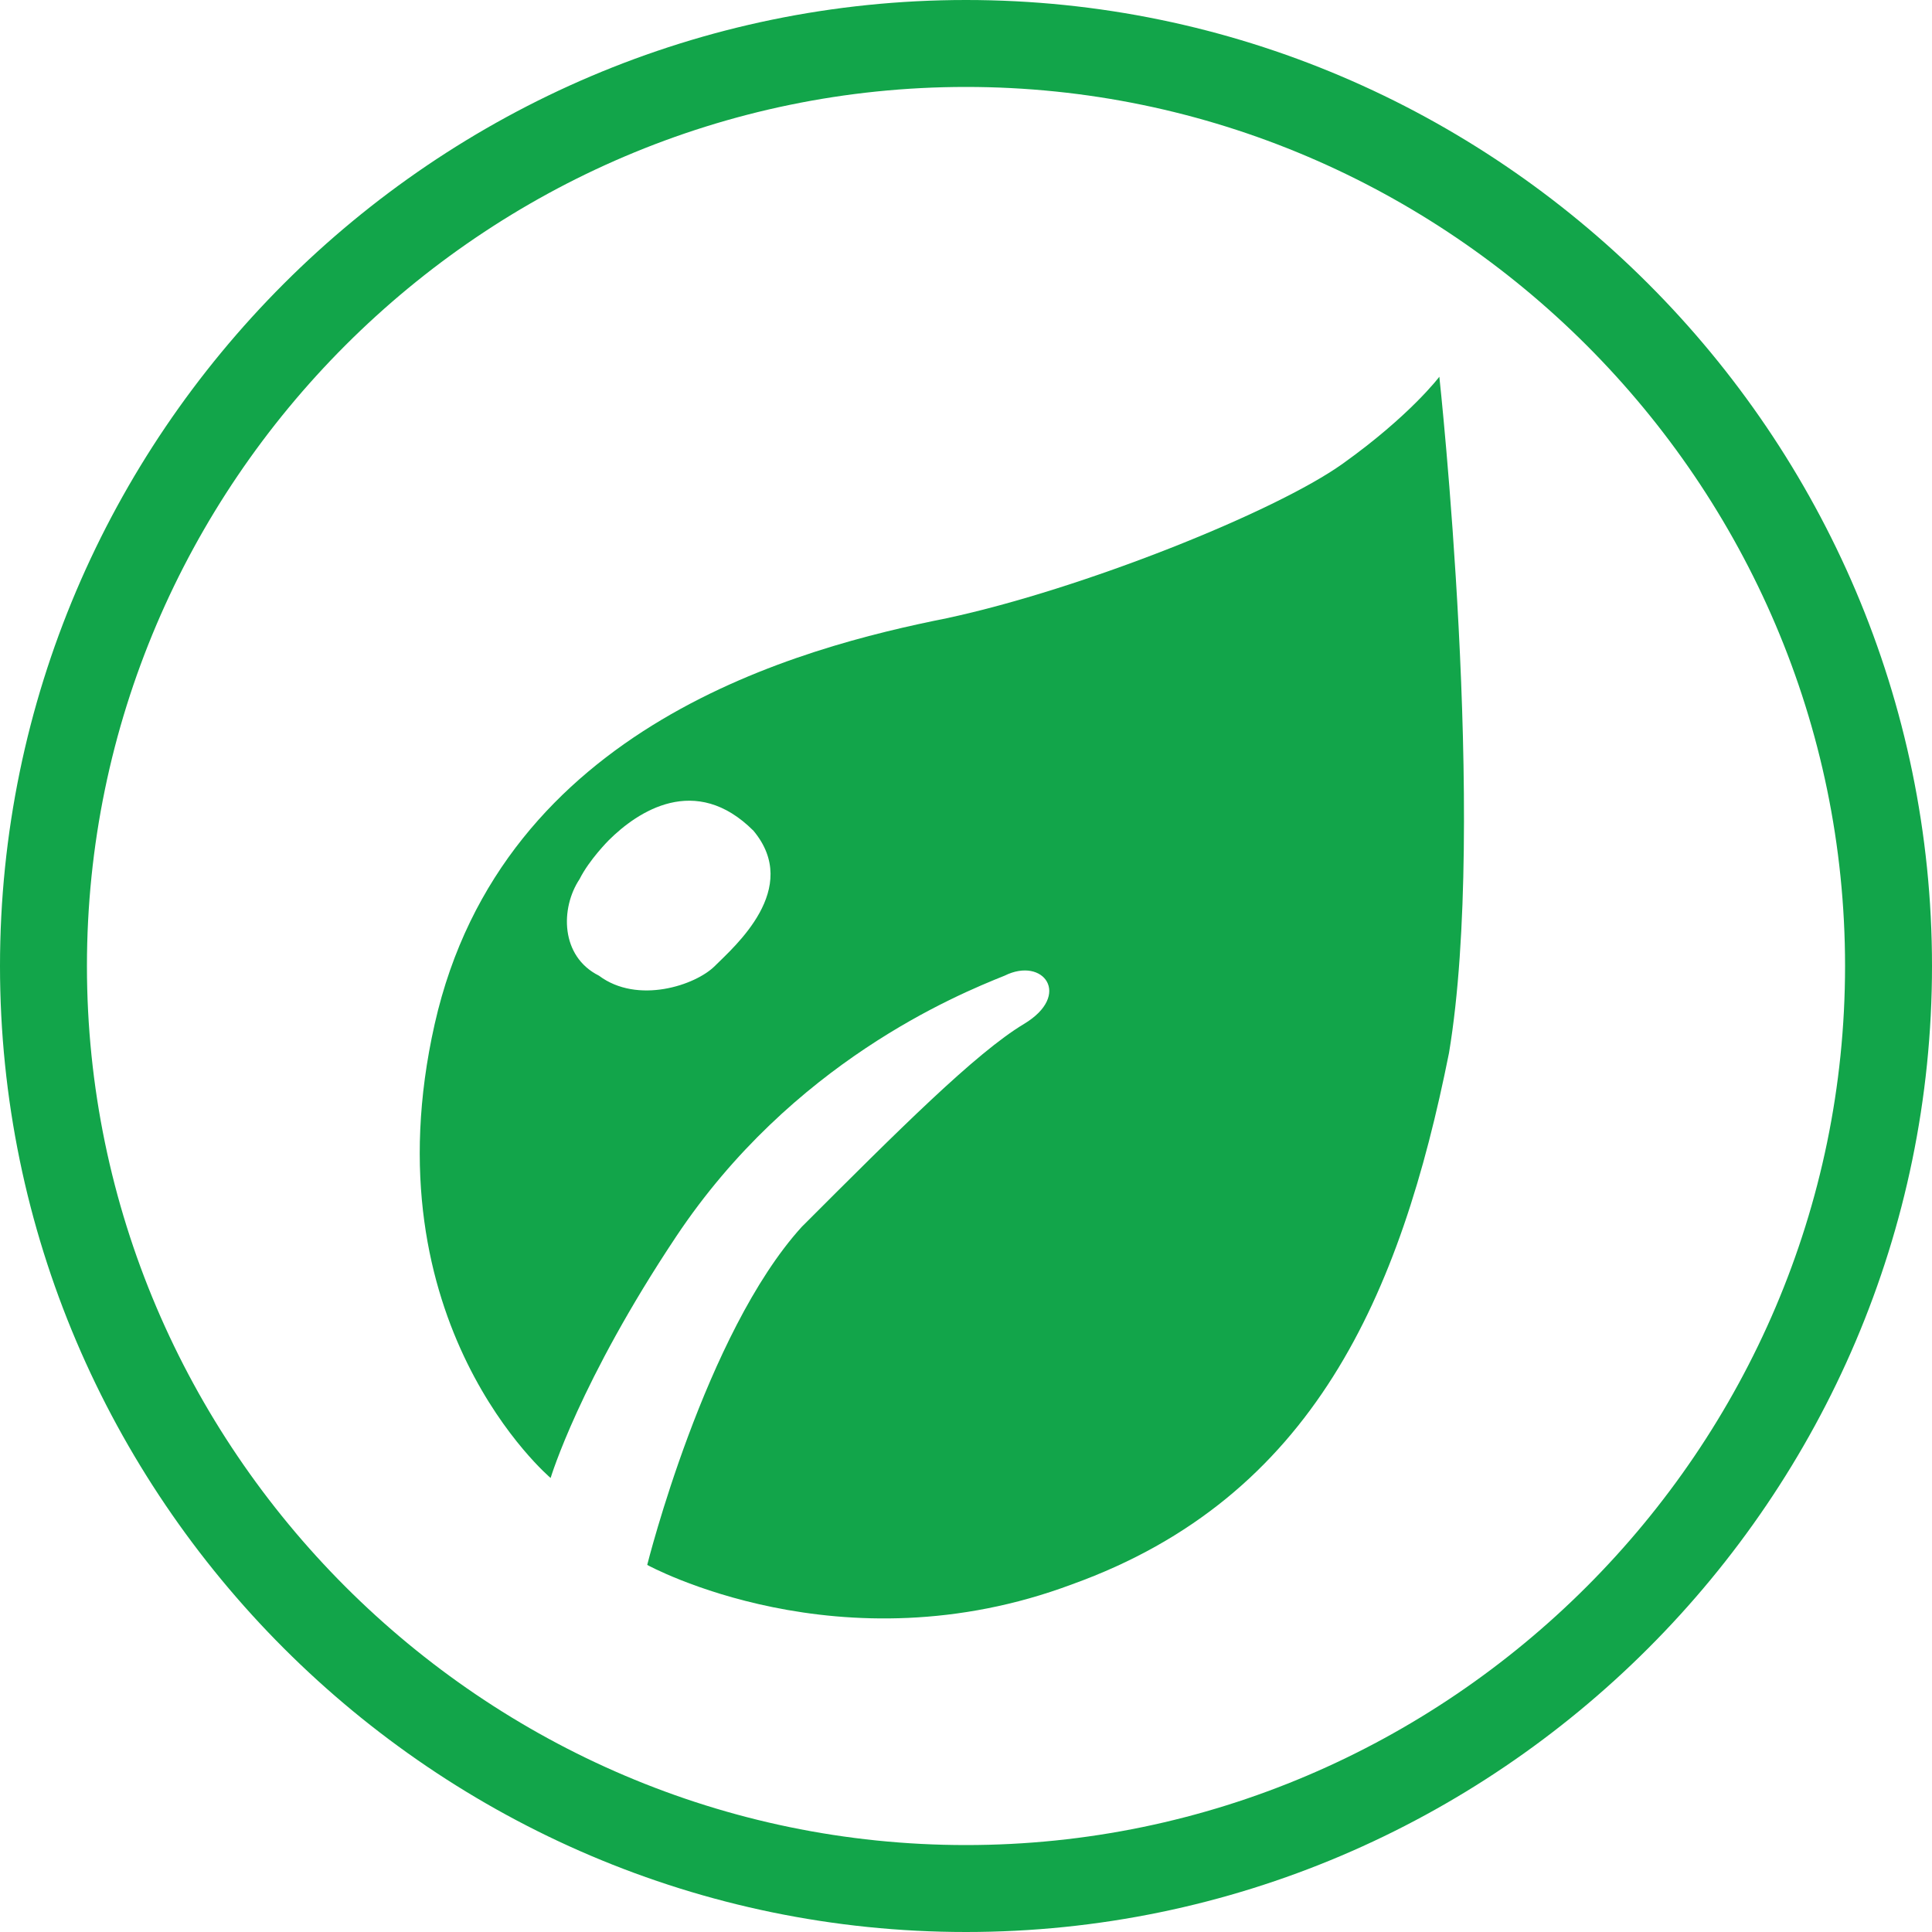
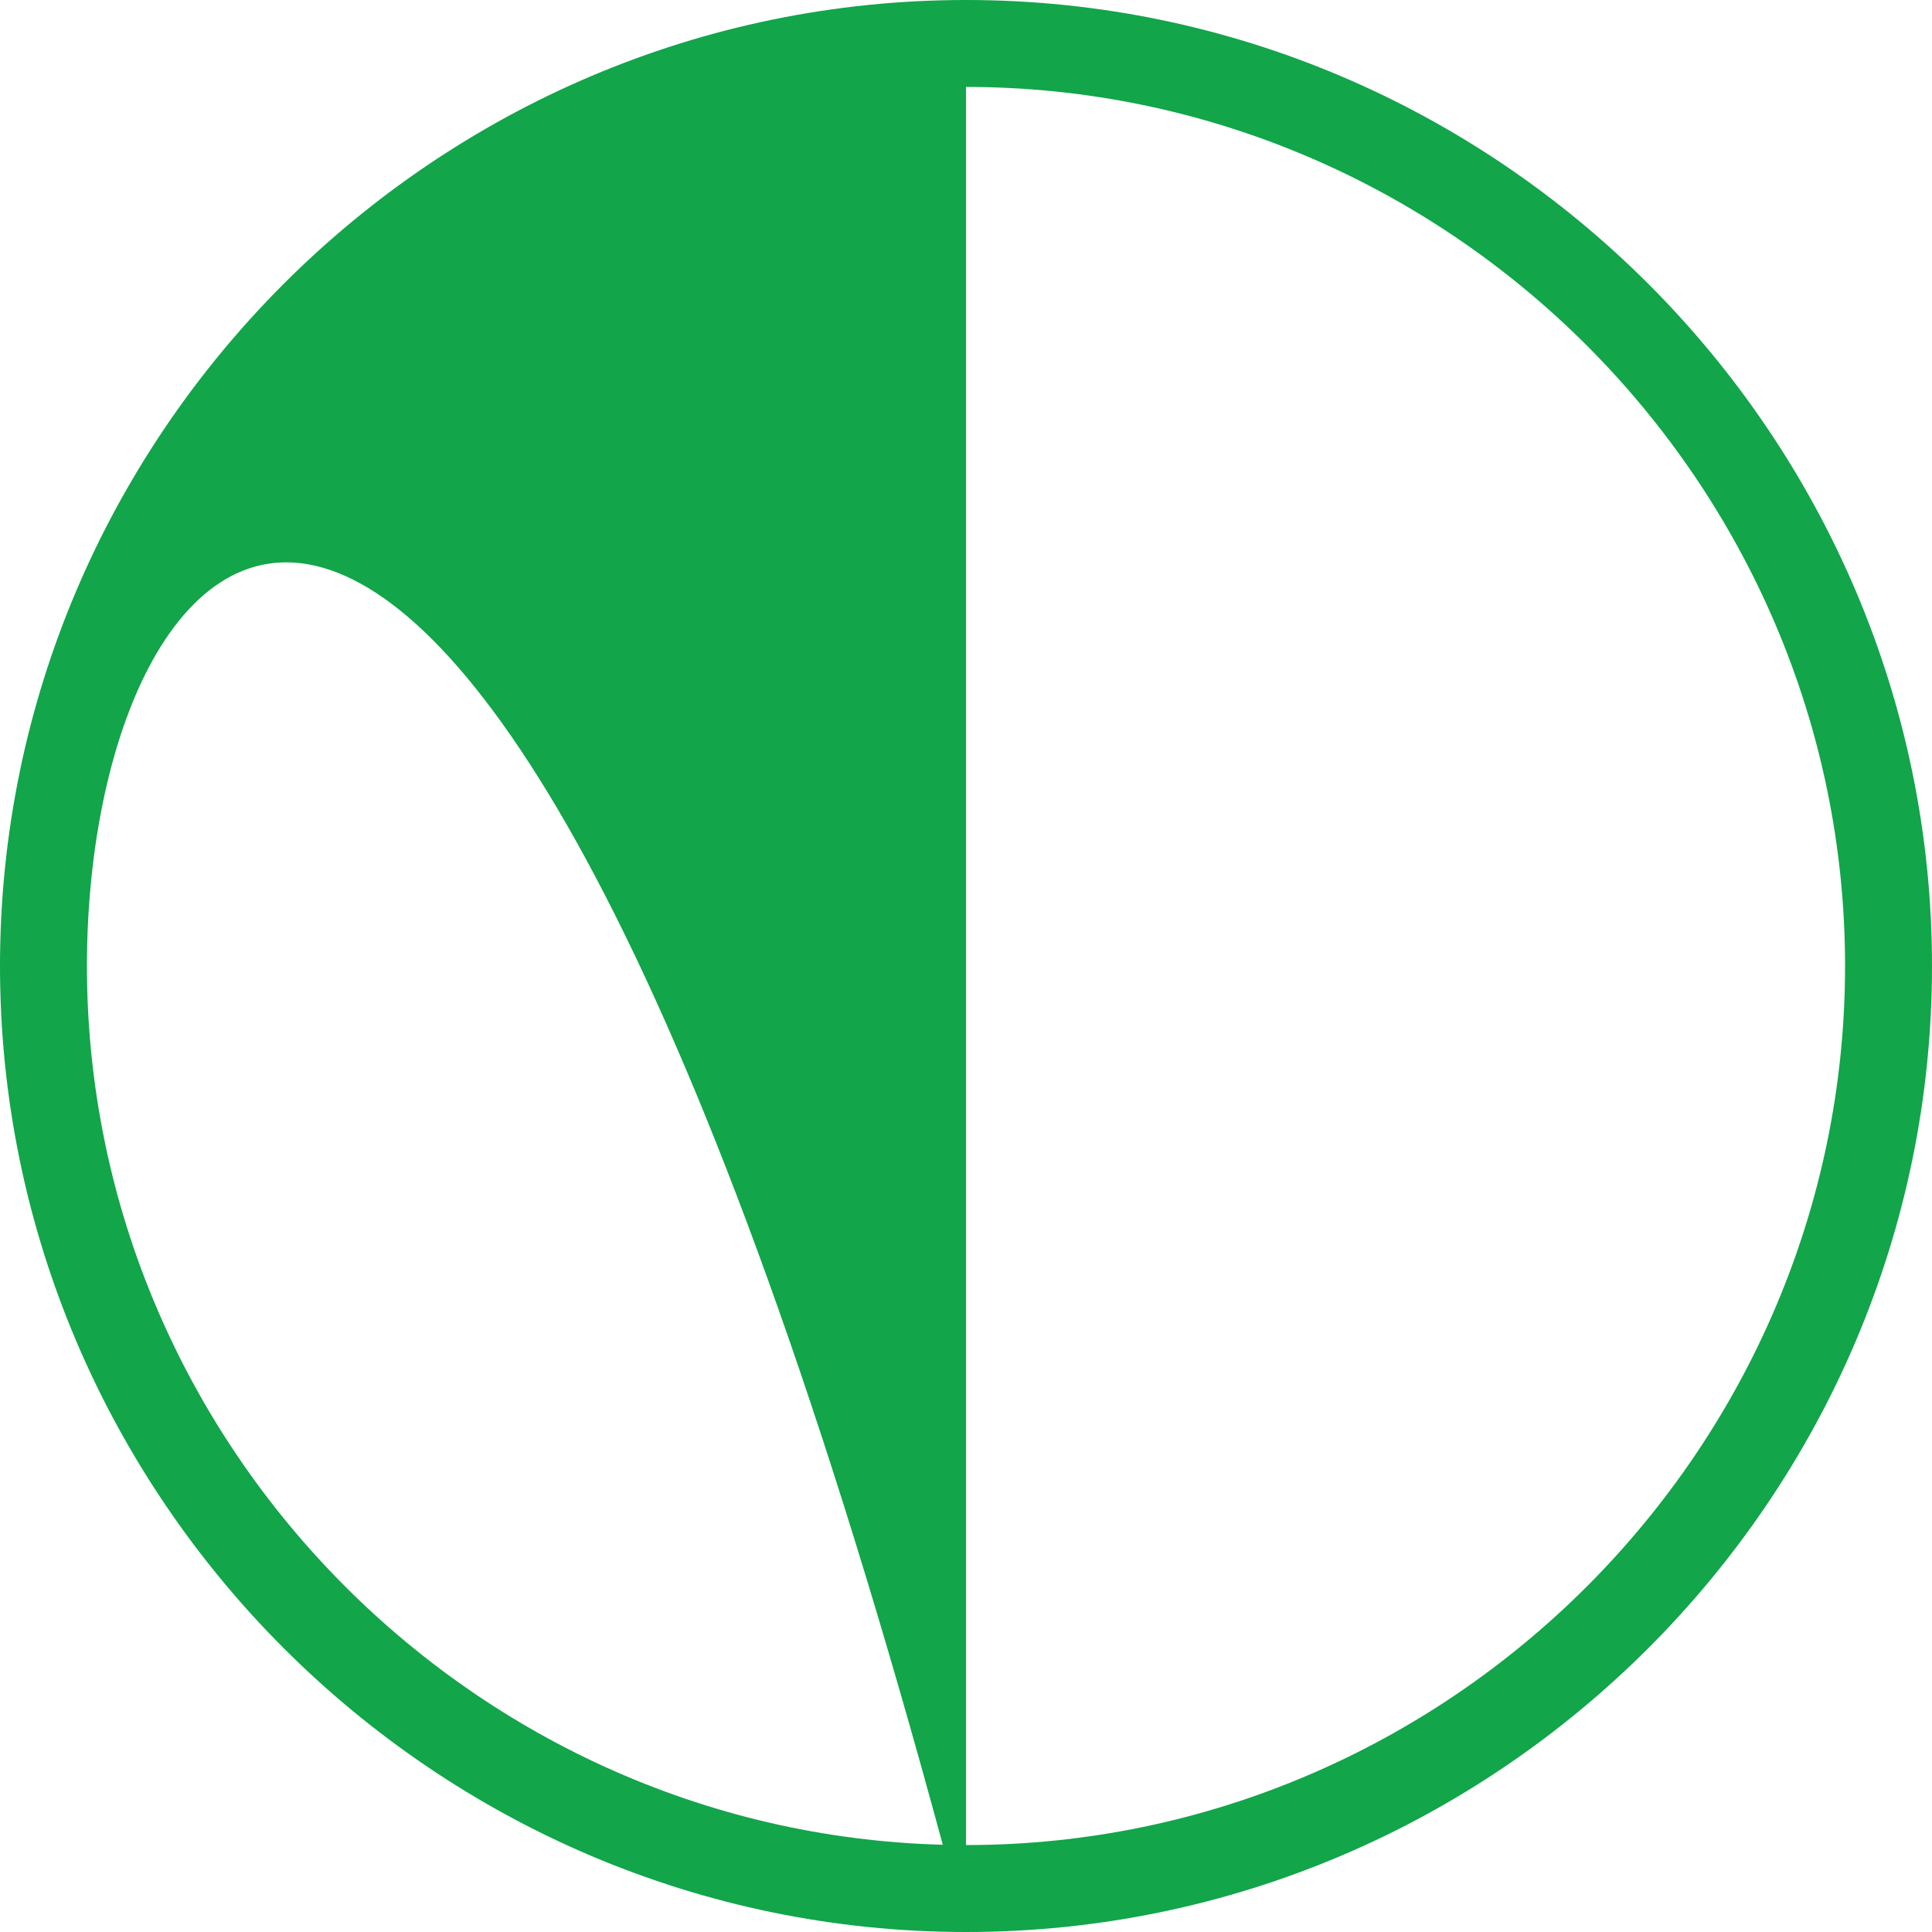
<svg xmlns="http://www.w3.org/2000/svg" version="1.1" id="Layer_1" x="0px" y="0px" viewBox="0 0 20 20" style="enable-background:new 0 0 20 20;" xml:space="preserve">
  <style type="text/css">
	.st0{fill:#12A54A;}
</style>
  <g>
-     <path class="st0" d="M10,20C4.5,20,0,15.5,0,10C0,4.5,4.5,0,10,0c5.5,0,10,4.5,10,10C20,15.5,15.5,20,10,20z M10,0.9   C5,0.9,0.9,5,0.9,10c0,5,4.1,9.1,9.1,9.1c5,0,9.1-4.1,9.1-9.1C19.1,5,15,0.9,10,0.9z" />
-     <path class="st0" d="M14.9,3.9c0,0-0.3,0.4-1,0.9c-0.7,0.5-2.7,1.3-4.1,1.6c-1.5,0.3-4.6,1.1-5.3,4.2c-0.7,3.1,1.2,4.7,1.2,4.7   s0.3-1,1.3-2.5c1.2-1.8,2.9-2.5,3.4-2.7c0.4-0.2,0.7,0.2,0.2,0.5c-0.5,0.3-1.3,1.1-2.3,2.1c-1,1.1-1.6,3.5-1.6,3.5s2,1.1,4.4,0.2   c2.5-0.9,3.4-3,3.9-5.5C15.4,8.5,14.9,3.9,14.9,3.9z M7.4,10c-0.2,0.2-0.8,0.4-1.2,0.1C5.8,9.9,5.8,9.4,6,9.1   c0.1-0.2,0.3-0.4,0.3-0.4c0.3-0.3,0.9-0.7,1.5-0.1C8.3,9.2,7.6,9.8,7.4,10z" />
+     <path class="st0" d="M10,20C4.5,20,0,15.5,0,10C0,4.5,4.5,0,10,0c5.5,0,10,4.5,10,10C20,15.5,15.5,20,10,20z C5,0.9,0.9,5,0.9,10c0,5,4.1,9.1,9.1,9.1c5,0,9.1-4.1,9.1-9.1C19.1,5,15,0.9,10,0.9z" />
  </g>
</svg>